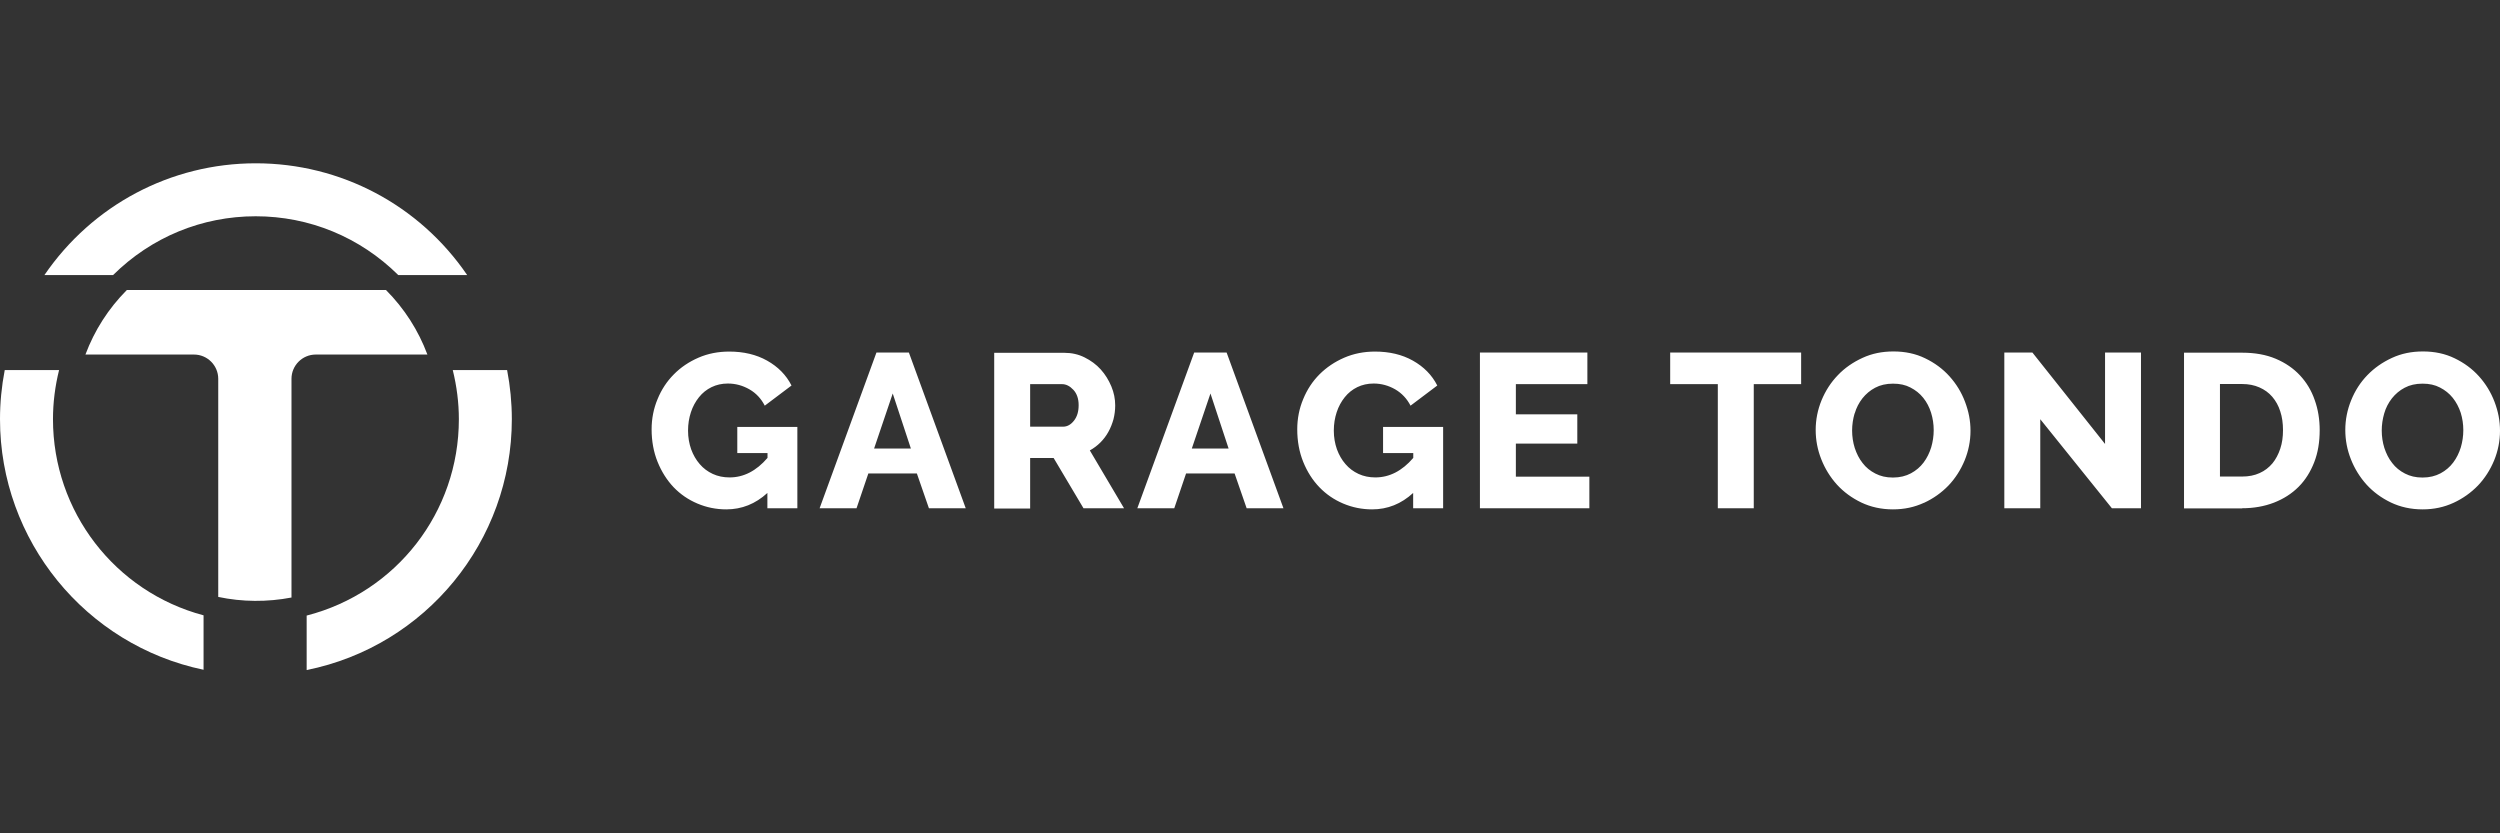
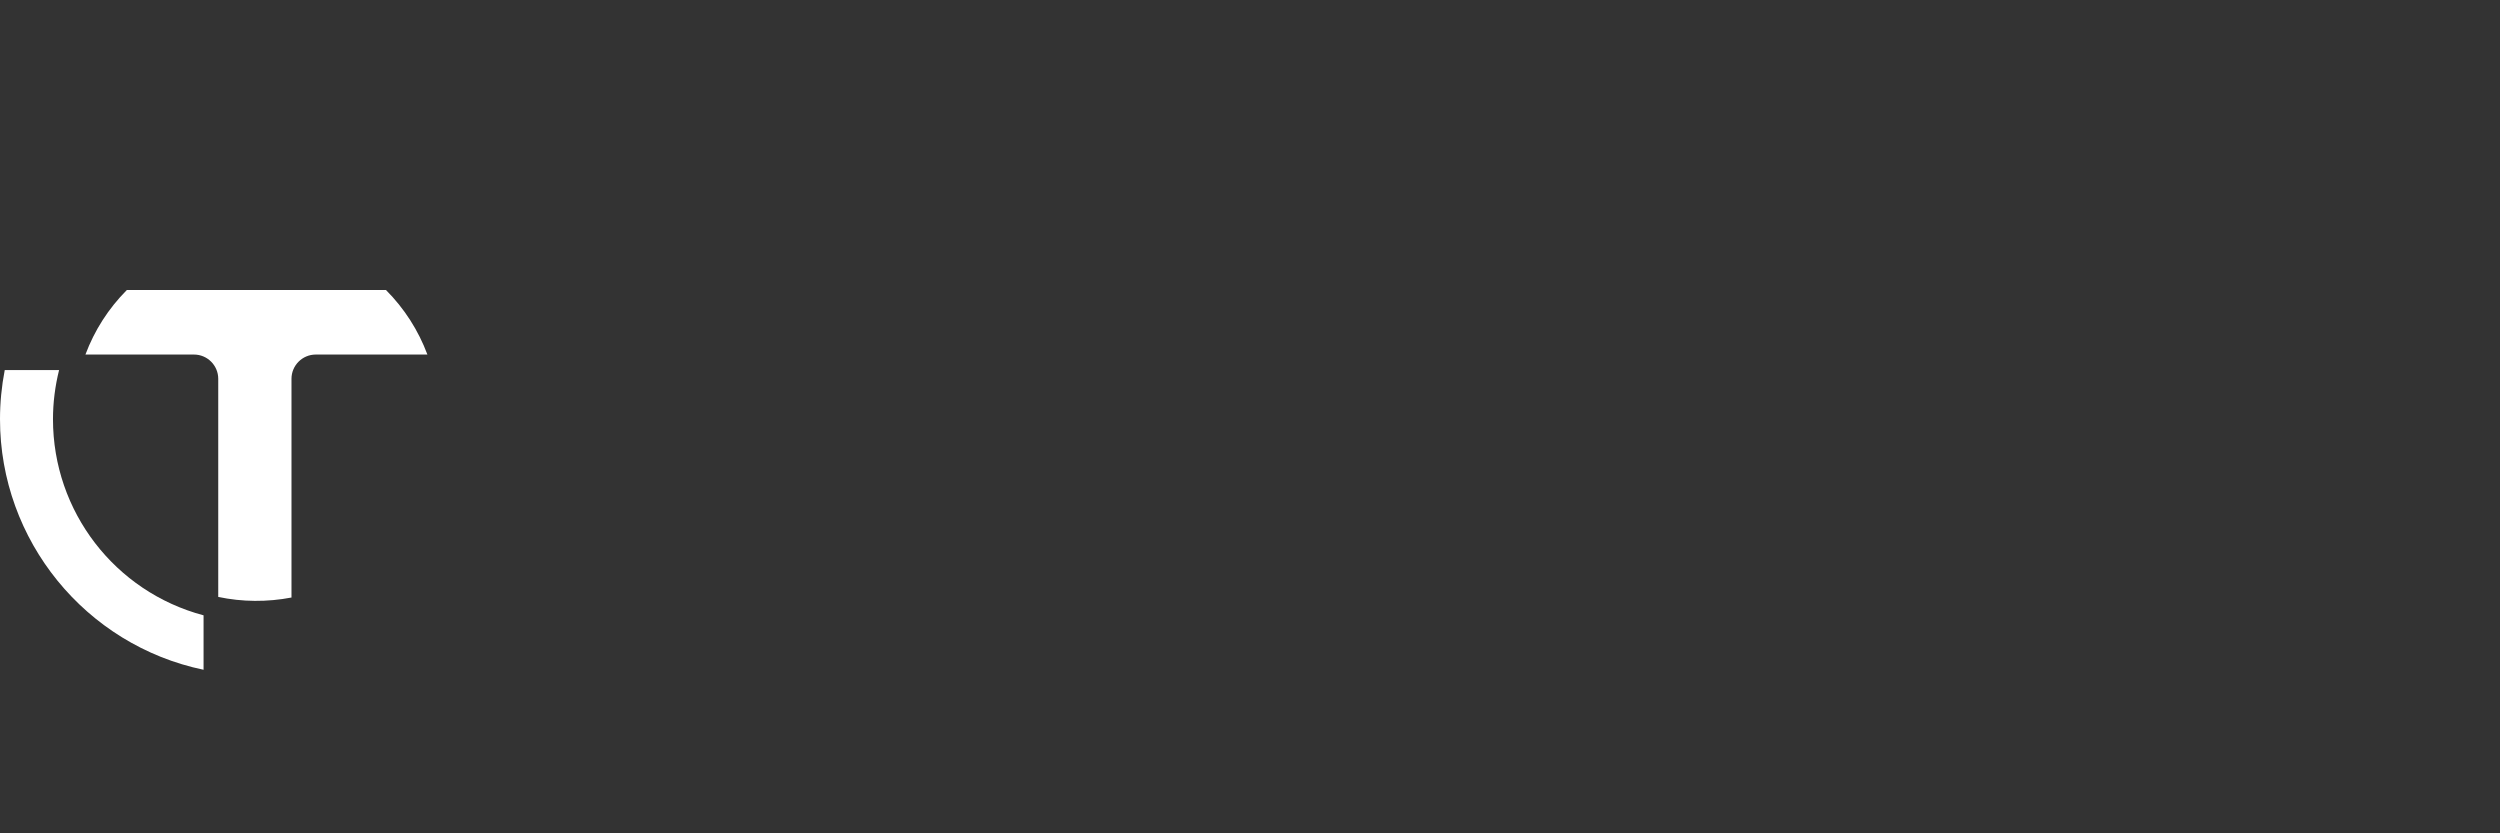
<svg xmlns="http://www.w3.org/2000/svg" width="240" height="80" viewBox="0 0 240 80" fill="none">
  <rect x="0" y="0" width="240" height="80" fill="#333333" stroke="none" />
-   <path d="M228.886 39.684C229.041 39.147 229.292 38.669 229.626 38.239C229.96 37.821 230.366 37.475 230.844 37.224C231.333 36.962 231.906 36.831 232.563 36.831C233.219 36.831 233.756 36.95 234.234 37.201C234.723 37.451 235.129 37.774 235.464 38.191C235.798 38.609 236.049 39.087 236.228 39.624C236.395 40.161 236.478 40.722 236.478 41.295C236.478 41.868 236.395 42.406 236.24 42.943C236.072 43.48 235.834 43.969 235.511 44.399C235.189 44.829 234.783 45.175 234.294 45.438C233.804 45.7 233.231 45.844 232.563 45.844C231.894 45.844 231.369 45.712 230.879 45.462C230.39 45.211 229.972 44.877 229.65 44.447C229.316 44.029 229.077 43.54 228.898 43.002C228.731 42.465 228.647 41.904 228.647 41.331C228.647 40.758 228.731 40.221 228.886 39.684ZM235.523 48.279C236.431 47.861 237.218 47.3 237.887 46.608C238.544 45.915 239.057 45.115 239.439 44.196C239.809 43.289 240 42.334 240 41.355C240 40.376 239.821 39.493 239.475 38.574C239.129 37.666 238.627 36.843 237.982 36.126C237.338 35.41 236.562 34.837 235.643 34.395C234.735 33.953 233.721 33.739 232.61 33.739C231.5 33.739 230.533 33.941 229.626 34.359C228.719 34.777 227.931 35.326 227.262 36.019C226.594 36.711 226.08 37.511 225.71 38.43C225.34 39.337 225.149 40.292 225.149 41.271C225.149 42.25 225.328 43.181 225.686 44.089C226.045 44.996 226.546 45.808 227.191 46.524C227.835 47.228 228.611 47.801 229.53 48.243C230.438 48.673 231.452 48.9 232.563 48.9C233.673 48.9 234.64 48.685 235.547 48.267M218.906 43.074C218.727 43.611 218.476 44.089 218.154 44.483C217.819 44.877 217.413 45.199 216.924 45.414C216.435 45.641 215.873 45.748 215.241 45.748H213.116V36.866H215.241C215.862 36.866 216.411 36.974 216.9 37.189C217.39 37.404 217.807 37.702 218.142 38.096C218.476 38.49 218.739 38.956 218.906 39.493C219.085 40.03 219.168 40.639 219.168 41.295C219.168 41.952 219.085 42.537 218.906 43.074ZM215.229 48.792C216.351 48.792 217.366 48.613 218.297 48.255C219.216 47.897 220.004 47.396 220.661 46.739C221.317 46.082 221.807 45.294 222.165 44.375C222.523 43.456 222.69 42.429 222.69 41.295C222.69 40.269 222.535 39.302 222.213 38.406C221.902 37.499 221.425 36.711 220.804 36.043C220.183 35.374 219.407 34.837 218.476 34.443C217.545 34.049 216.47 33.858 215.241 33.858H209.666V48.804H215.241L215.229 48.792ZM205.535 48.792V33.846H202.085V42.62L195.113 33.846H192.415V48.792H195.866V40.245L202.742 48.792H205.535ZM178.054 39.684C178.209 39.147 178.46 38.669 178.794 38.239C179.129 37.821 179.534 37.475 180.012 37.224C180.501 36.962 181.074 36.831 181.731 36.831C182.388 36.831 182.925 36.95 183.402 37.201C183.892 37.451 184.298 37.774 184.632 38.191C184.966 38.609 185.217 39.087 185.384 39.624C185.551 40.161 185.635 40.722 185.635 41.295C185.635 41.868 185.551 42.406 185.396 42.943C185.229 43.48 184.99 43.969 184.668 44.399C184.345 44.829 183.94 45.175 183.45 45.438C182.961 45.7 182.388 45.844 181.719 45.844C181.051 45.844 180.525 45.712 180.036 45.462C179.546 45.211 179.129 44.877 178.806 44.447C178.472 44.029 178.233 43.54 178.054 43.002C177.887 42.465 177.803 41.904 177.803 41.331C177.803 40.758 177.887 40.221 178.042 39.684M184.692 48.279C185.599 47.861 186.387 47.3 187.055 46.608C187.712 45.915 188.225 45.115 188.607 44.196C188.977 43.289 189.168 42.334 189.168 41.355C189.168 40.376 188.989 39.493 188.643 38.574C188.297 37.654 187.795 36.843 187.151 36.126C186.506 35.41 185.73 34.837 184.811 34.395C183.904 33.953 182.889 33.739 181.779 33.739C180.669 33.739 179.702 33.941 178.794 34.359C177.887 34.777 177.087 35.326 176.431 36.019C175.762 36.711 175.249 37.511 174.867 38.43C174.497 39.337 174.306 40.292 174.306 41.271C174.306 42.25 174.485 43.181 174.843 44.089C175.201 44.996 175.702 45.808 176.347 46.524C176.992 47.228 177.768 47.801 178.687 48.243C179.594 48.673 180.609 48.9 181.719 48.9C182.829 48.9 183.796 48.685 184.704 48.267M172.909 33.846H160.338V36.878H164.91V48.792H168.361V36.878H172.909V33.846ZM145.523 45.76V42.585H151.421V39.779H145.523V36.878H152.388V33.846H142.073V48.792H152.579V45.76H145.523ZM138.54 48.792V40.985H132.774V43.492H135.674V43.958C134.6 45.211 133.382 45.832 132.033 45.832C131.448 45.832 130.911 45.724 130.422 45.498C129.932 45.271 129.515 44.96 129.168 44.554C128.822 44.16 128.548 43.683 128.345 43.134C128.154 42.585 128.046 41.988 128.046 41.343C128.046 40.698 128.142 40.125 128.321 39.576C128.5 39.027 128.762 38.55 129.097 38.132C129.431 37.714 129.837 37.392 130.302 37.165C130.768 36.938 131.293 36.819 131.866 36.819C132.606 36.819 133.299 37.01 133.943 37.38C134.576 37.75 135.066 38.275 135.412 38.944L137.979 37.01C137.465 35.995 136.677 35.207 135.639 34.622C134.6 34.037 133.382 33.751 131.998 33.751C130.947 33.751 129.968 33.941 129.049 34.336C128.142 34.729 127.342 35.267 126.673 35.935C126.005 36.604 125.48 37.404 125.109 38.311C124.727 39.218 124.536 40.197 124.536 41.212C124.536 42.346 124.727 43.396 125.109 44.34C125.491 45.283 126.005 46.094 126.661 46.775C127.318 47.455 128.07 47.969 128.942 48.339C129.813 48.709 130.744 48.9 131.723 48.9C133.215 48.9 134.517 48.374 135.663 47.324V48.792H138.54ZM114.413 43.062L116.204 37.774L117.947 43.062H114.413ZM112.73 48.792L113.864 45.45H118.52L119.678 48.792H123.211L117.756 33.846H114.64L109.184 48.792H112.73ZM98.894 36.878H101.95C102.344 36.878 102.702 37.057 103.048 37.427C103.382 37.786 103.55 38.287 103.55 38.896C103.55 39.505 103.406 39.994 103.108 40.376C102.809 40.758 102.463 40.961 102.057 40.961H98.894V36.878ZM98.894 43.969H101.15L104.015 48.792H107.907L104.624 43.241C105.006 43.026 105.34 42.776 105.639 42.477C105.937 42.179 106.2 41.833 106.403 41.462C106.618 41.08 106.773 40.675 106.892 40.257C107 39.827 107.059 39.385 107.059 38.92C107.059 38.299 106.94 37.69 106.689 37.093C106.439 36.496 106.104 35.947 105.674 35.47C105.245 34.992 104.719 34.61 104.123 34.312C103.526 34.013 102.881 33.87 102.177 33.87H95.444V48.816H98.894V43.969ZM83.912 43.062L85.702 37.774L87.445 43.062H83.912ZM82.228 48.792L83.362 45.45H88.018L89.176 48.792H92.71L87.254 33.846H84.138L78.683 48.792H82.228ZM76.546 48.792V40.985H70.78V43.492H73.681V43.958C72.606 45.211 71.389 45.832 70.04 45.832C69.455 45.832 68.918 45.724 68.428 45.498C67.939 45.271 67.521 44.96 67.175 44.554C66.829 44.16 66.554 43.683 66.351 43.134C66.16 42.585 66.052 41.988 66.052 41.343C66.052 40.698 66.148 40.125 66.327 39.576C66.506 39.027 66.769 38.55 67.103 38.132C67.437 37.714 67.843 37.392 68.309 37.165C68.774 36.938 69.3 36.819 69.873 36.819C70.613 36.819 71.305 37.01 71.95 37.38C72.594 37.75 73.072 38.275 73.418 38.944L75.985 37.01C75.472 35.995 74.684 35.207 73.645 34.622C72.606 34.037 71.389 33.751 70.004 33.751C68.953 33.751 67.963 33.941 67.055 34.336C66.148 34.729 65.348 35.267 64.692 35.935C64.023 36.604 63.498 37.404 63.128 38.311C62.746 39.218 62.555 40.197 62.555 41.212C62.555 42.346 62.746 43.396 63.128 44.34C63.51 45.283 64.023 46.094 64.668 46.775C65.324 47.455 66.076 47.969 66.948 48.339C67.819 48.709 68.739 48.9 69.729 48.9C71.21 48.9 72.523 48.374 73.669 47.324V48.792H76.546Z" fill="white" />
  <path d="M27.983 57.376V36.365C27.983 35.076 29.033 34.037 30.31 34.037H41.031C40.159 31.709 38.822 29.62 37.055 27.841H12.177C10.41 29.62 9.073 31.709 8.201 34.037H18.623C19.912 34.037 20.951 35.088 20.951 36.365V57.304C23.255 57.794 25.666 57.805 27.971 57.364" fill="white" />
-   <path d="M38.261 26.409H44.851C40.255 19.676 32.71 15.677 24.556 15.677C16.403 15.677 8.87 19.676 4.262 26.409H10.852C14.528 22.768 19.387 20.762 24.544 20.762C29.702 20.762 34.56 22.768 38.237 26.409" fill="white" />
  <path d="M19.542 64.3V59.071C11.019 56.803 5.086 49.091 5.086 40.245C5.086 38.657 5.288 37.069 5.671 35.529H0.454C0.155 37.081 0 38.669 0 40.245C0 51.872 8.201 61.936 19.554 64.3" fill="white" />
-   <path d="M29.439 64.324C40.876 62.02 49.136 51.944 49.136 40.245C49.136 38.657 48.981 37.069 48.683 35.529H43.466C43.848 37.081 44.051 38.657 44.051 40.245C44.051 49.162 38.058 56.874 29.439 59.095V64.324Z" fill="white" />
</svg>